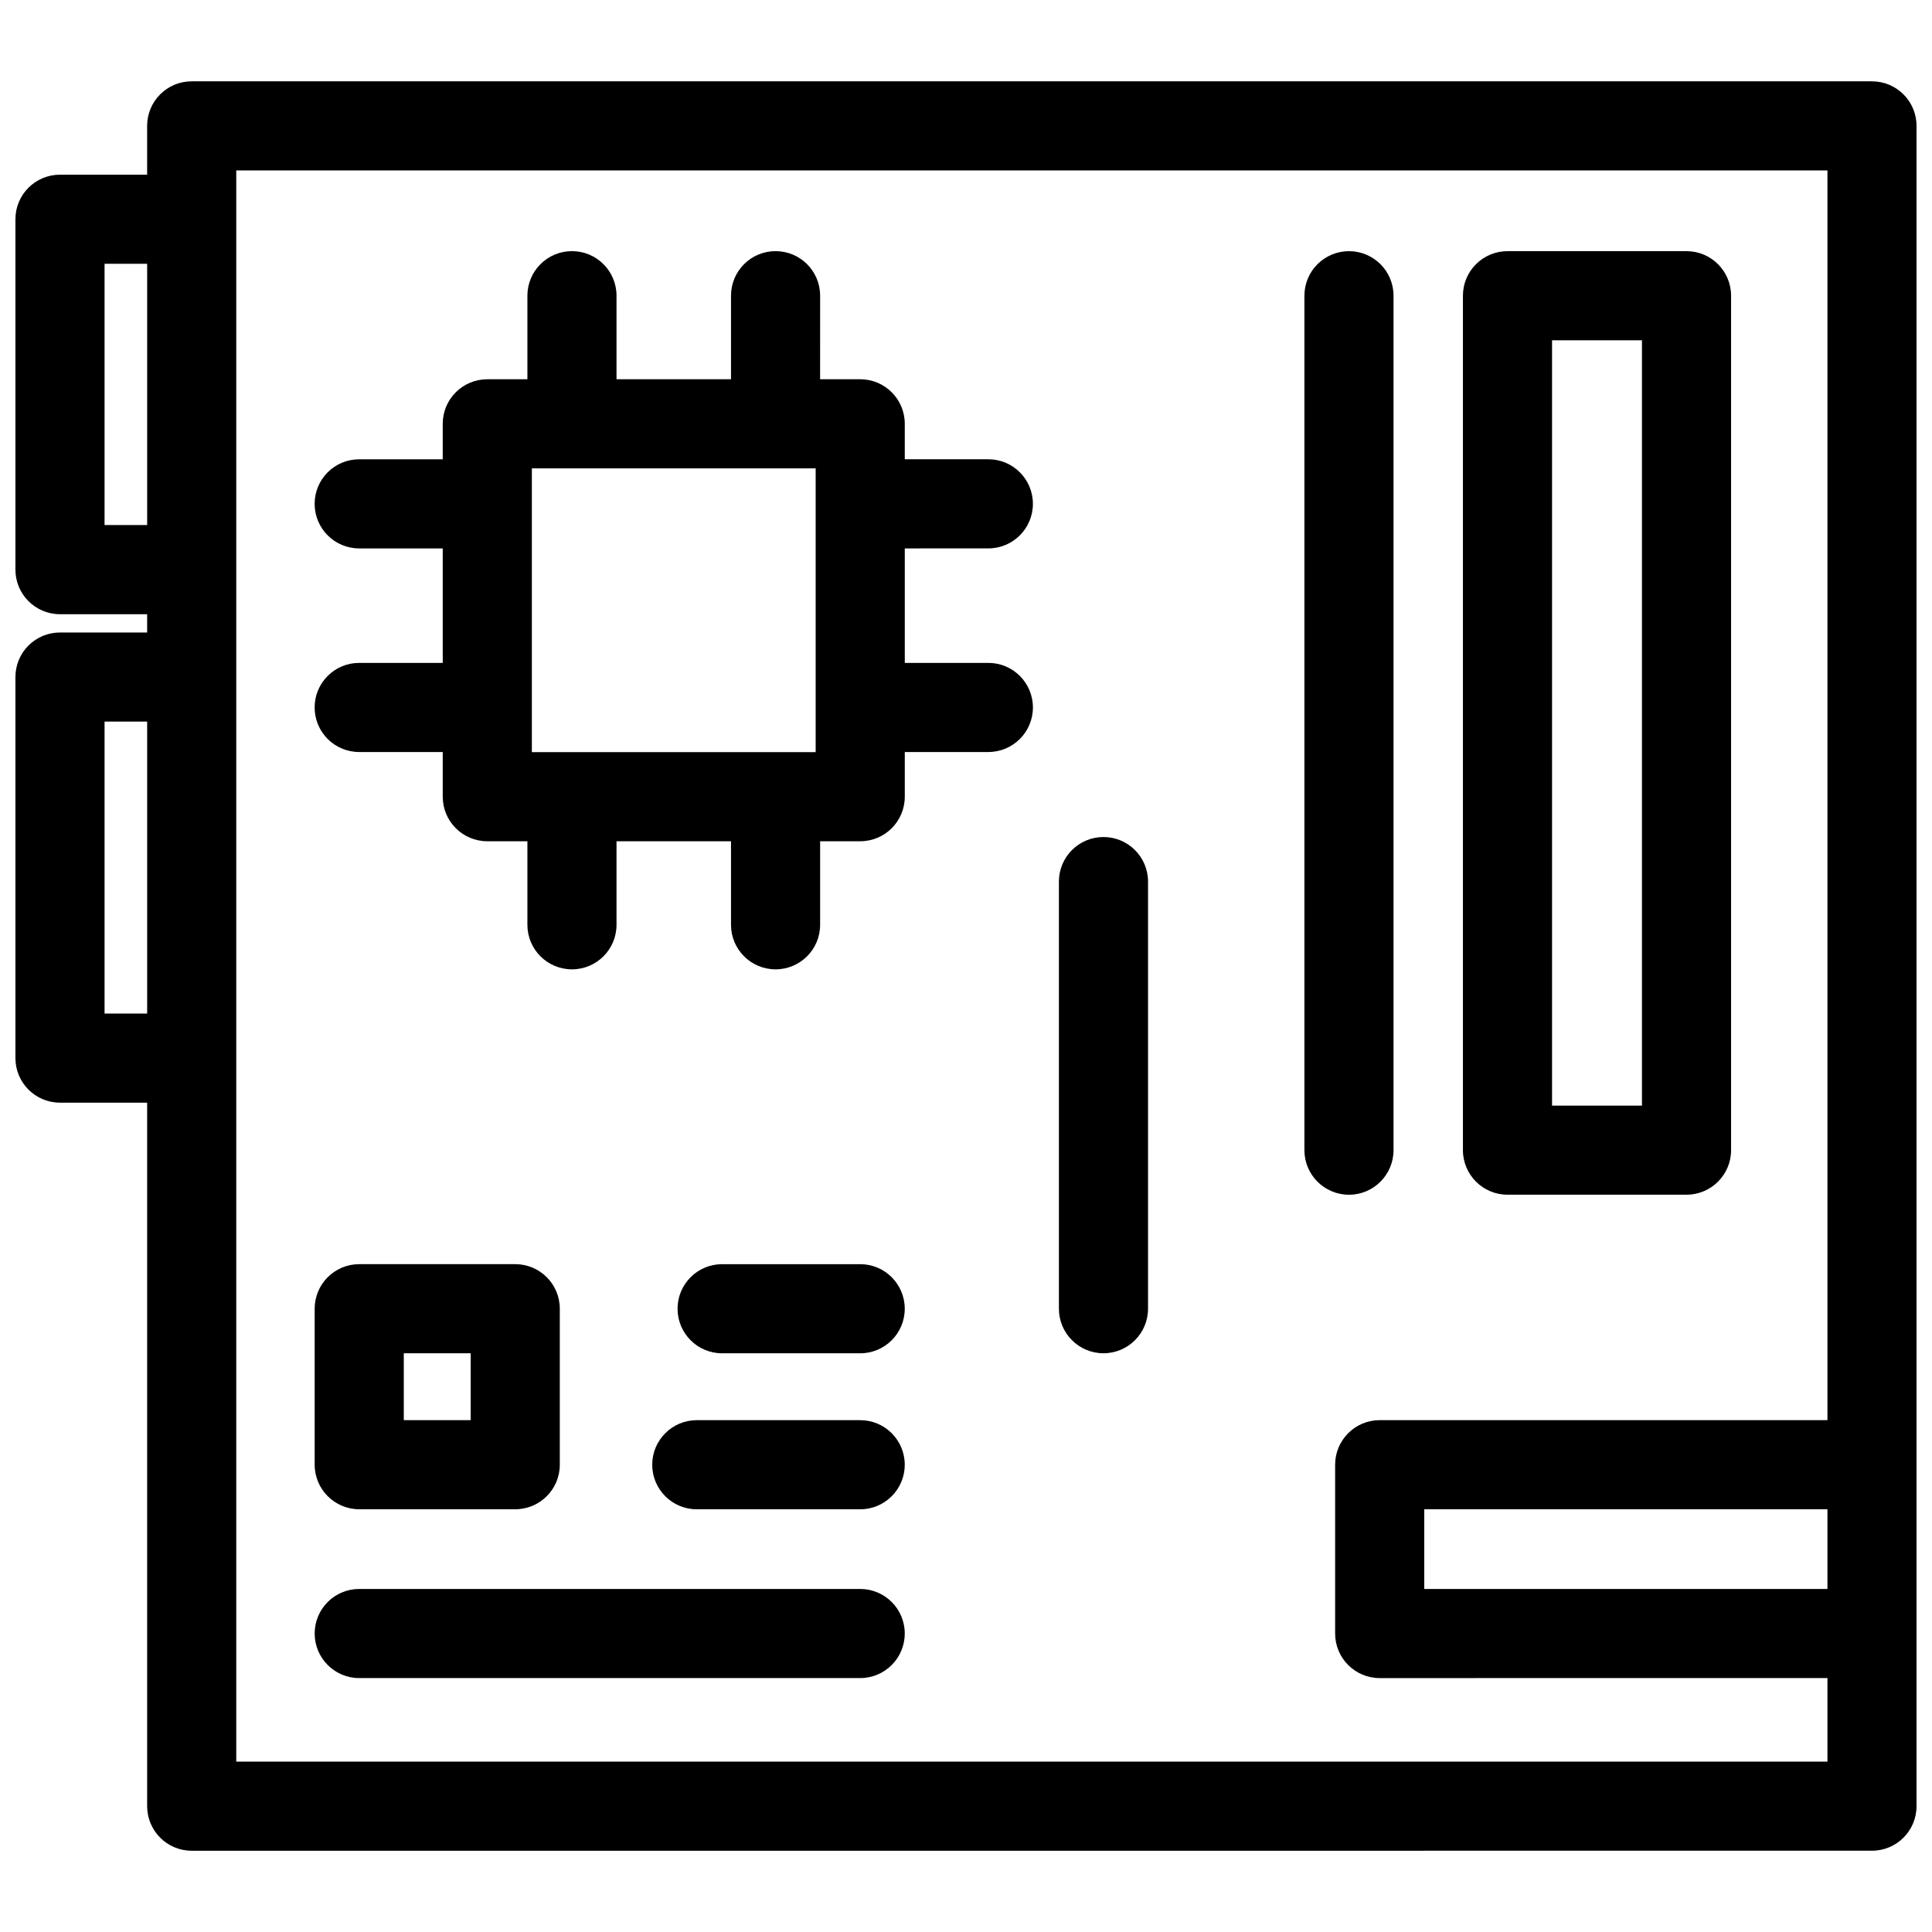
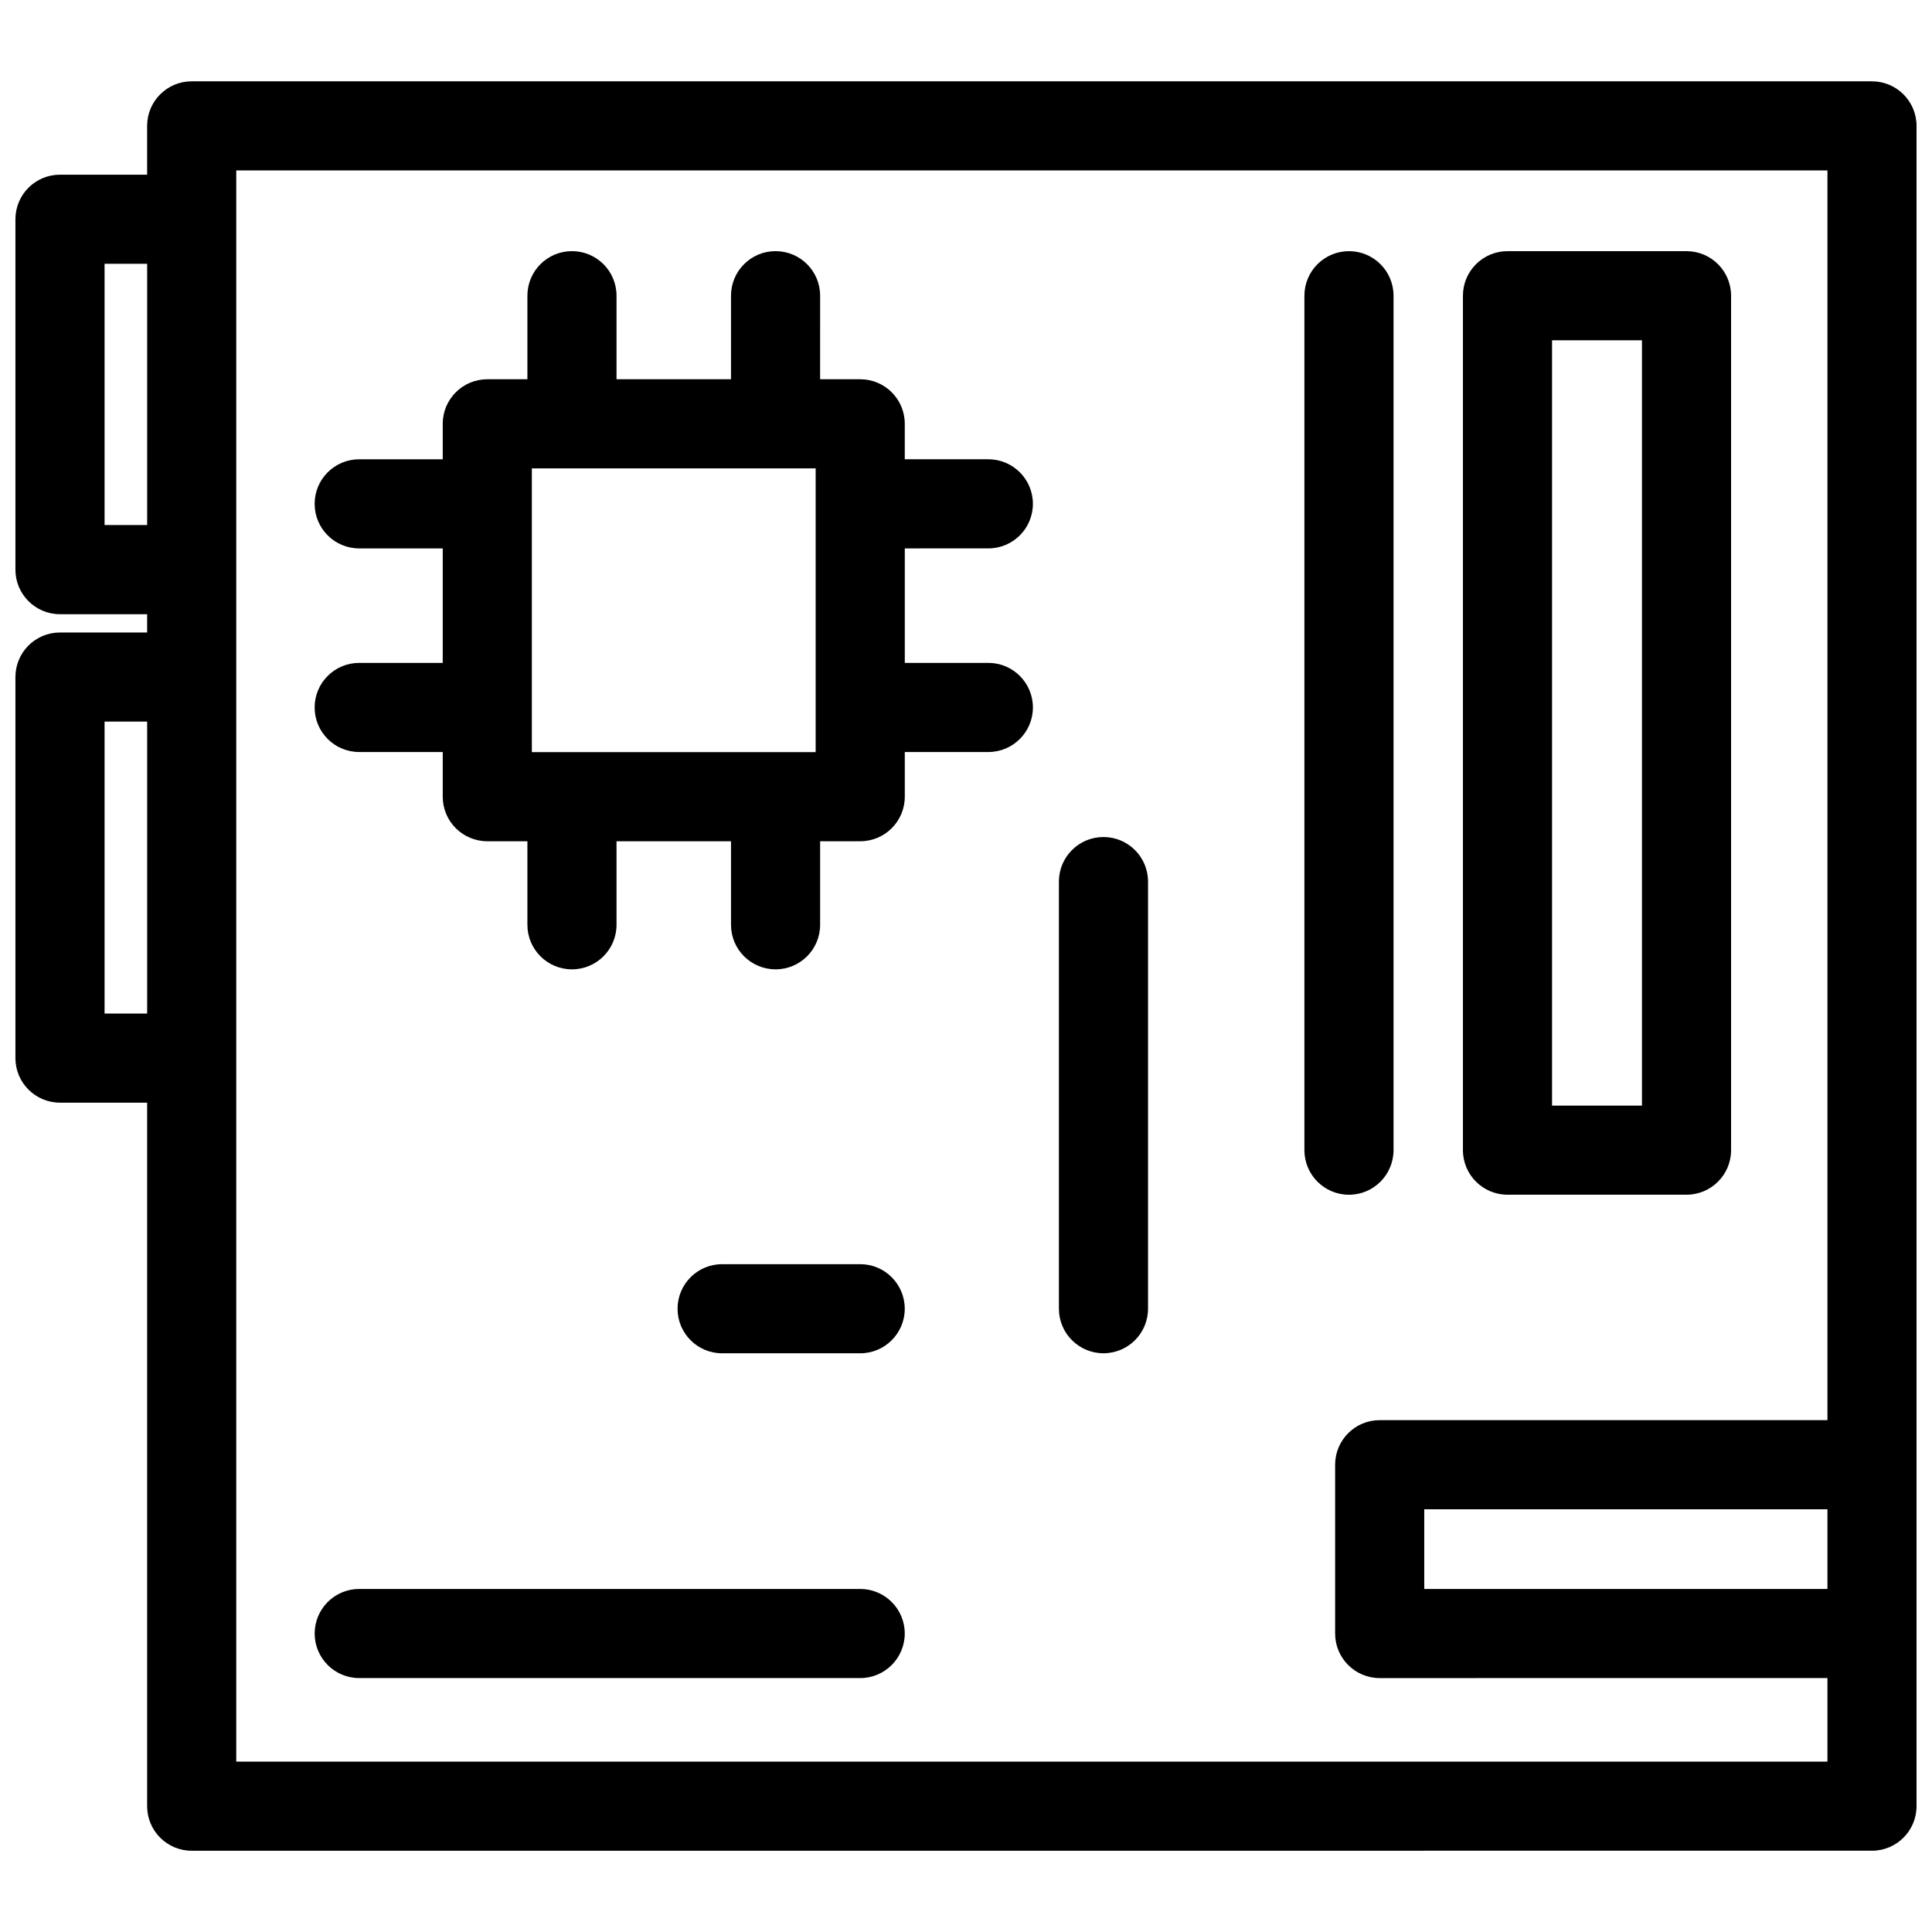
<svg xmlns="http://www.w3.org/2000/svg" width="800px" height="800px" version="1.1" viewBox="144 144 512 512">
  <defs>
    <clipPath id="a">
      <path d="m148.09 165h503.81v470h-503.81z" />
    </clipPath>
  </defs>
  <g clip-path="url(#a)">
    <path d="m640.09 165.55h-445.29c-6.527 0-11.809 5.281-11.809 11.809v12.934h-23.094c-6.527 0-11.809 5.281-11.809 11.809v92.859c0 6.527 5.281 11.809 11.809 11.809h23.098v4.848h-23.098c-6.527 0-11.809 5.281-11.809 11.809v100.98c0 6.519 5.281 11.809 11.809 11.809h23.098v186.44c0 6.519 5.281 11.809 11.809 11.809l445.29-0.004c6.519 0 11.809-5.289 11.809-11.809v-445.29c0-6.527-5.289-11.809-11.809-11.809zm-468.38 117.59v-69.242h11.289v69.242zm0 129.46v-77.367h11.289v77.367zm34.902 198.24v-421.68h421.68v331.19l-118.66 0.004c-6.519 0-11.809 5.289-11.809 11.809v44.738c0 6.519 5.289 11.809 11.809 11.809l118.66-0.004v22.137h-421.68zm421.68-45.746h-106.85v-21.121h106.85z" />
  </g>
  <path d="m405.92 289.33c6.519 0 11.809-5.281 11.809-11.809 0-6.527-5.289-11.809-11.809-11.809h-22.145v-9.398c0-6.527-5.281-11.809-11.809-11.809h-10.629l0.004-22.141c0-6.527-5.281-11.809-11.809-11.809s-11.809 5.281-11.809 11.809v22.145h-30.34v-22.145c0-6.527-5.281-11.809-11.809-11.809-6.527 0-11.809 5.281-11.809 11.809v22.145h-10.629c-6.527 0-11.809 5.281-11.809 11.809v9.398h-22.137c-6.527 0-11.809 5.281-11.809 11.809s5.281 11.809 11.809 11.809h22.137v30.34h-22.137c-6.527 0-11.809 5.281-11.809 11.809s5.281 11.809 11.809 11.809h22.137v11.84c0 6.527 5.281 11.809 11.809 11.809h10.629v22.137c0 6.527 5.281 11.809 11.809 11.809 6.527 0 11.809-5.281 11.809-11.809v-22.137h30.34v22.137c0 6.527 5.281 11.809 11.809 11.809s11.809-5.281 11.809-11.809v-22.137h10.629c6.527 0 11.809-5.281 11.809-11.809v-11.84h22.145c6.519 0 11.809-5.281 11.809-11.809s-5.289-11.809-11.809-11.809h-22.145v-30.34zm-45.762 53.996h-75.211v-75.203h75.211z" />
  <path d="m543.5 460.61h47.445c6.519 0 11.809-5.289 11.809-11.809v-226.43c0-6.527-5.289-11.809-11.809-11.809h-47.445c-6.519 0-11.809 5.281-11.809 11.809v226.44c0.004 6.512 5.293 11.801 11.809 11.801zm11.809-226.43h23.828v202.82l-23.828-0.004z" />
-   <path d="m239.2 543.97h41.344c6.527 0 11.809-5.289 11.809-11.809v-41.336c0-6.519-5.281-11.809-11.809-11.809h-41.344c-6.527 0-11.809 5.289-11.809 11.809v41.336c0.004 6.519 5.293 11.809 11.809 11.809zm11.809-41.336h17.727v17.719h-17.727z" />
  <path d="m371.96 565.09h-132.76c-6.527 0-11.809 5.289-11.809 11.809 0 6.519 5.281 11.809 11.809 11.809h132.76c6.527 0 11.809-5.289 11.809-11.809 0-6.519-5.281-11.809-11.809-11.809z" />
-   <path d="m371.96 520.36h-43.305c-6.527 0-11.809 5.289-11.809 11.809 0 6.519 5.281 11.809 11.809 11.809h43.305c6.527 0 11.809-5.289 11.809-11.809 0-6.519-5.281-11.809-11.809-11.809z" />
  <path d="m371.96 479.02h-36.59c-6.527 0-11.809 5.289-11.809 11.809s5.281 11.809 11.809 11.809h36.59c6.527 0 11.809-5.289 11.809-11.809s-5.281-11.809-11.809-11.809z" />
  <path d="m513.3 448.8v-226.43c0-6.527-5.289-11.809-11.809-11.809-6.519 0-11.809 5.281-11.809 11.809v226.44c0 6.519 5.289 11.809 11.809 11.809 6.519 0 11.809-5.297 11.809-11.816z" />
  <path d="m436.43 365.82c-6.519 0-11.809 5.281-11.809 11.809v113.19c0 6.519 5.289 11.809 11.809 11.809 6.519 0 11.809-5.289 11.809-11.809v-113.19c0-6.516-5.289-11.809-11.809-11.809z" />
</svg>